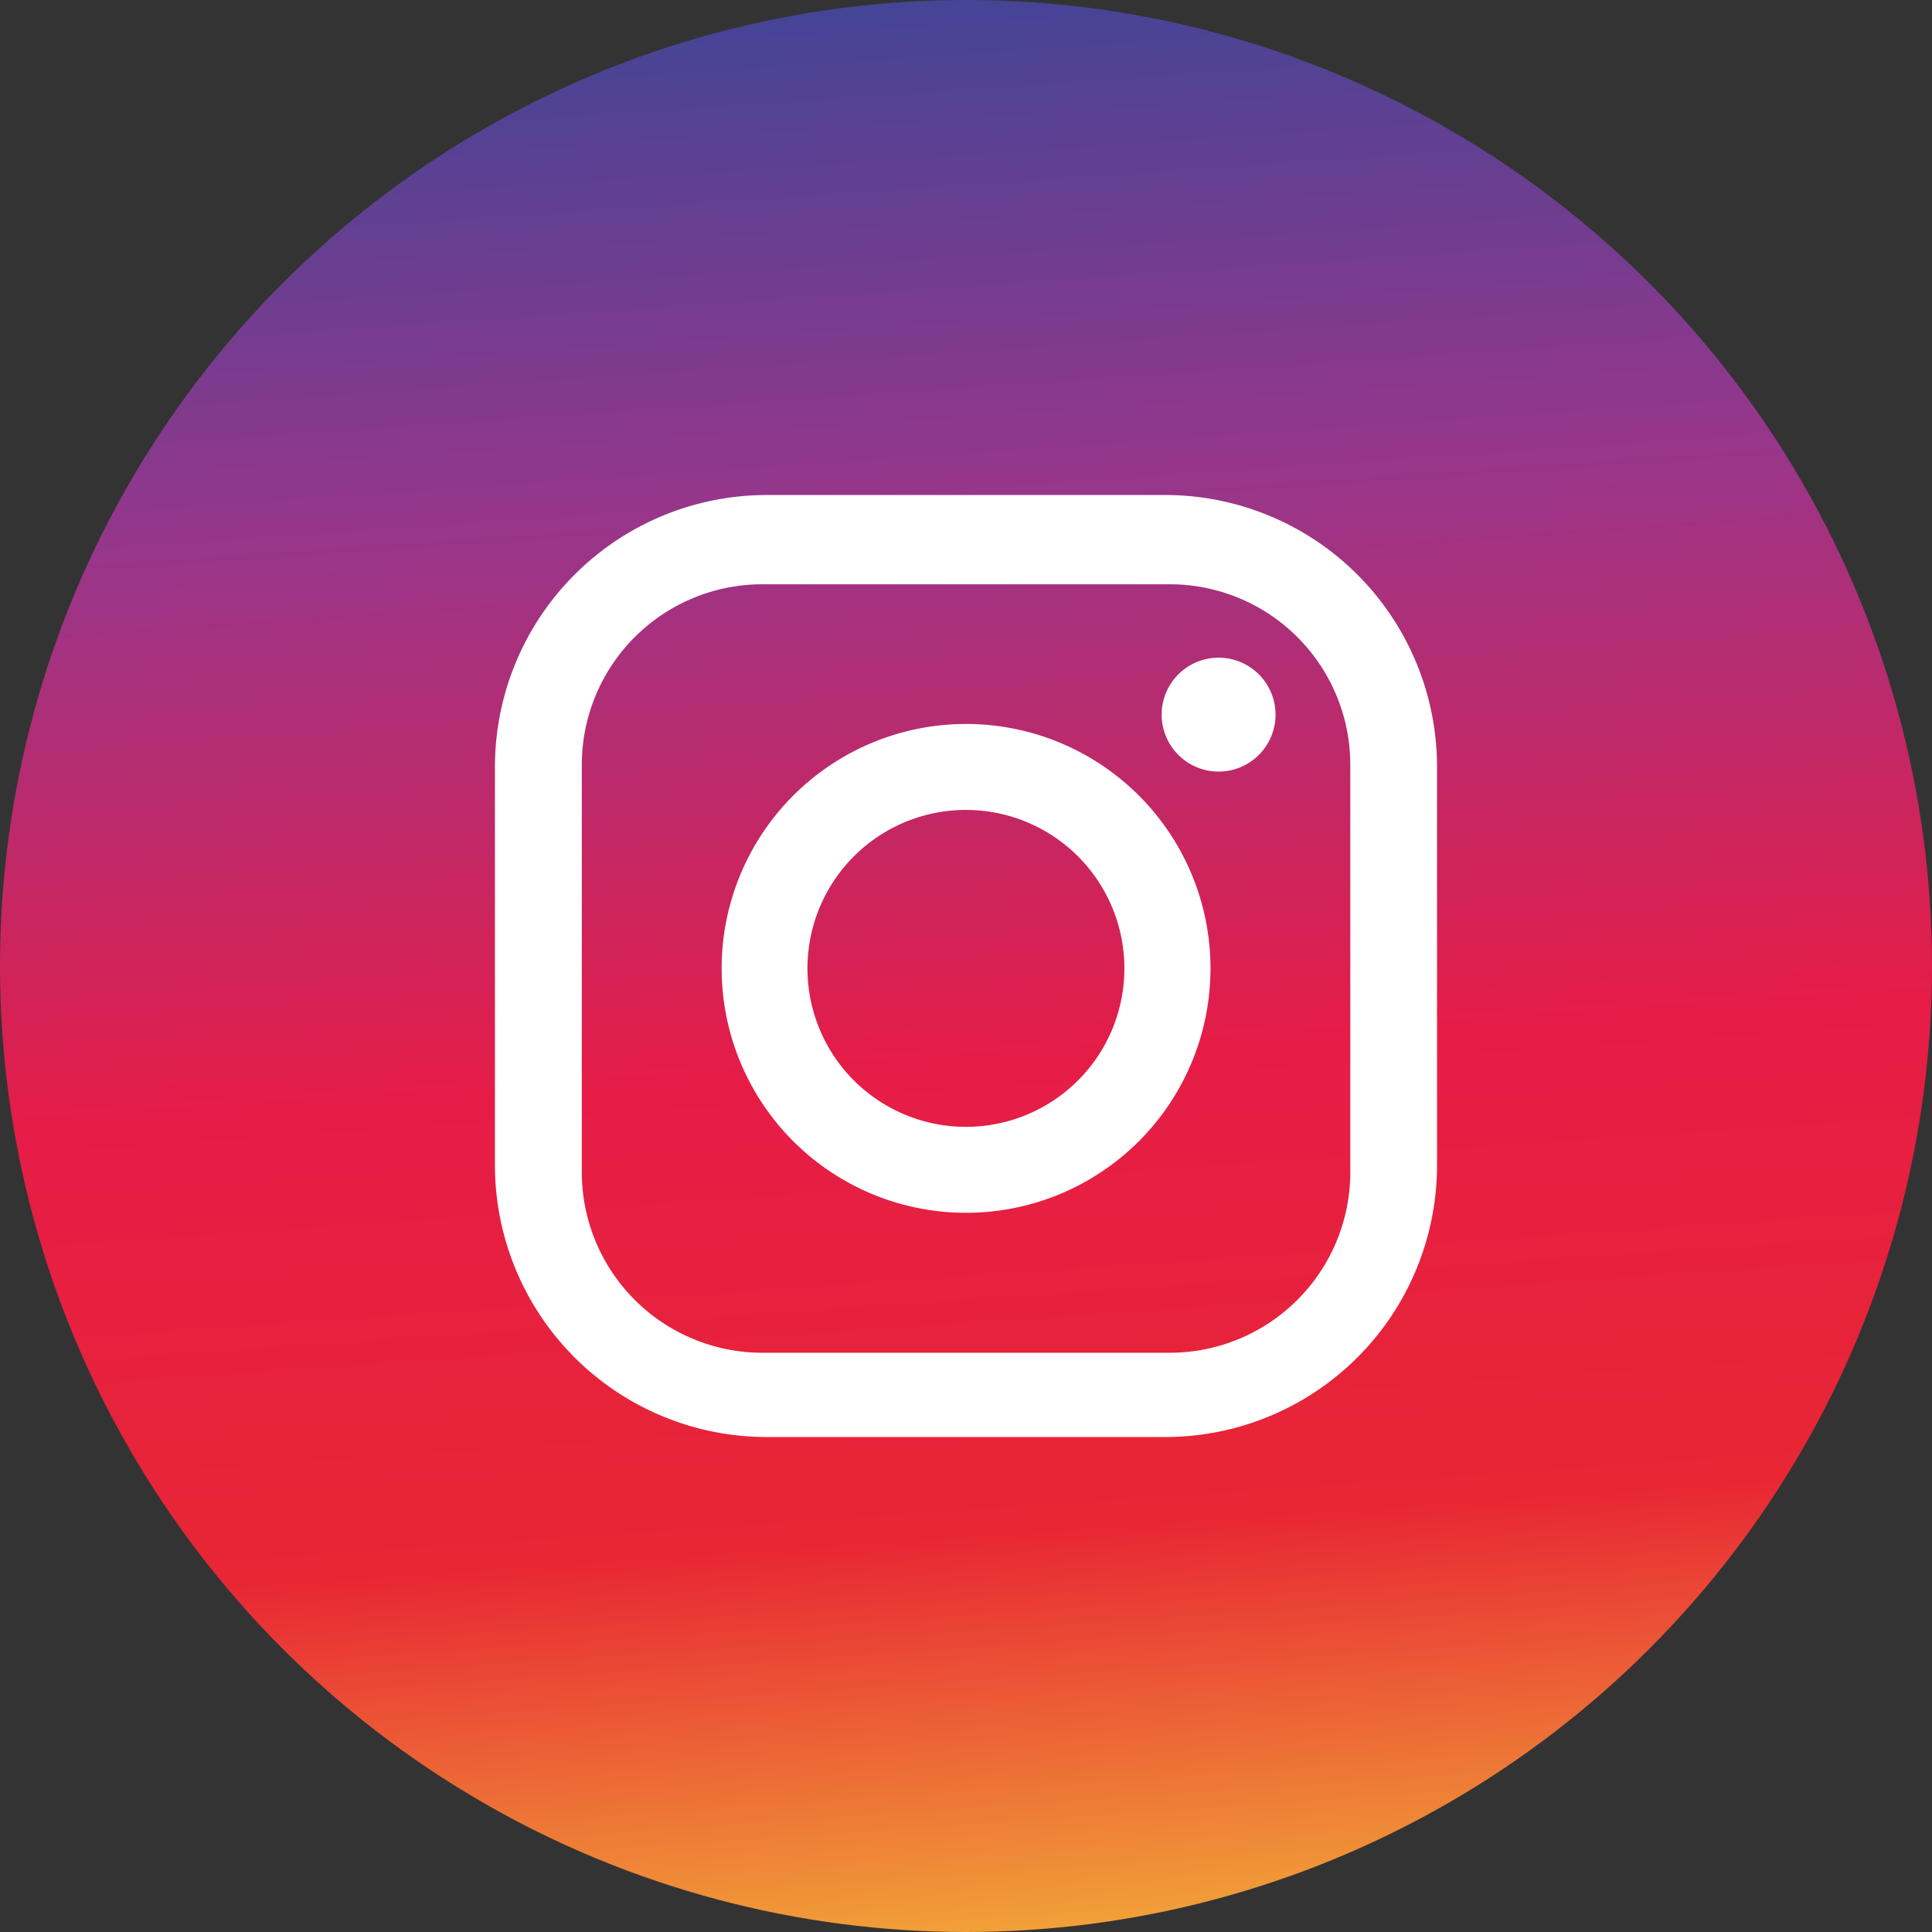
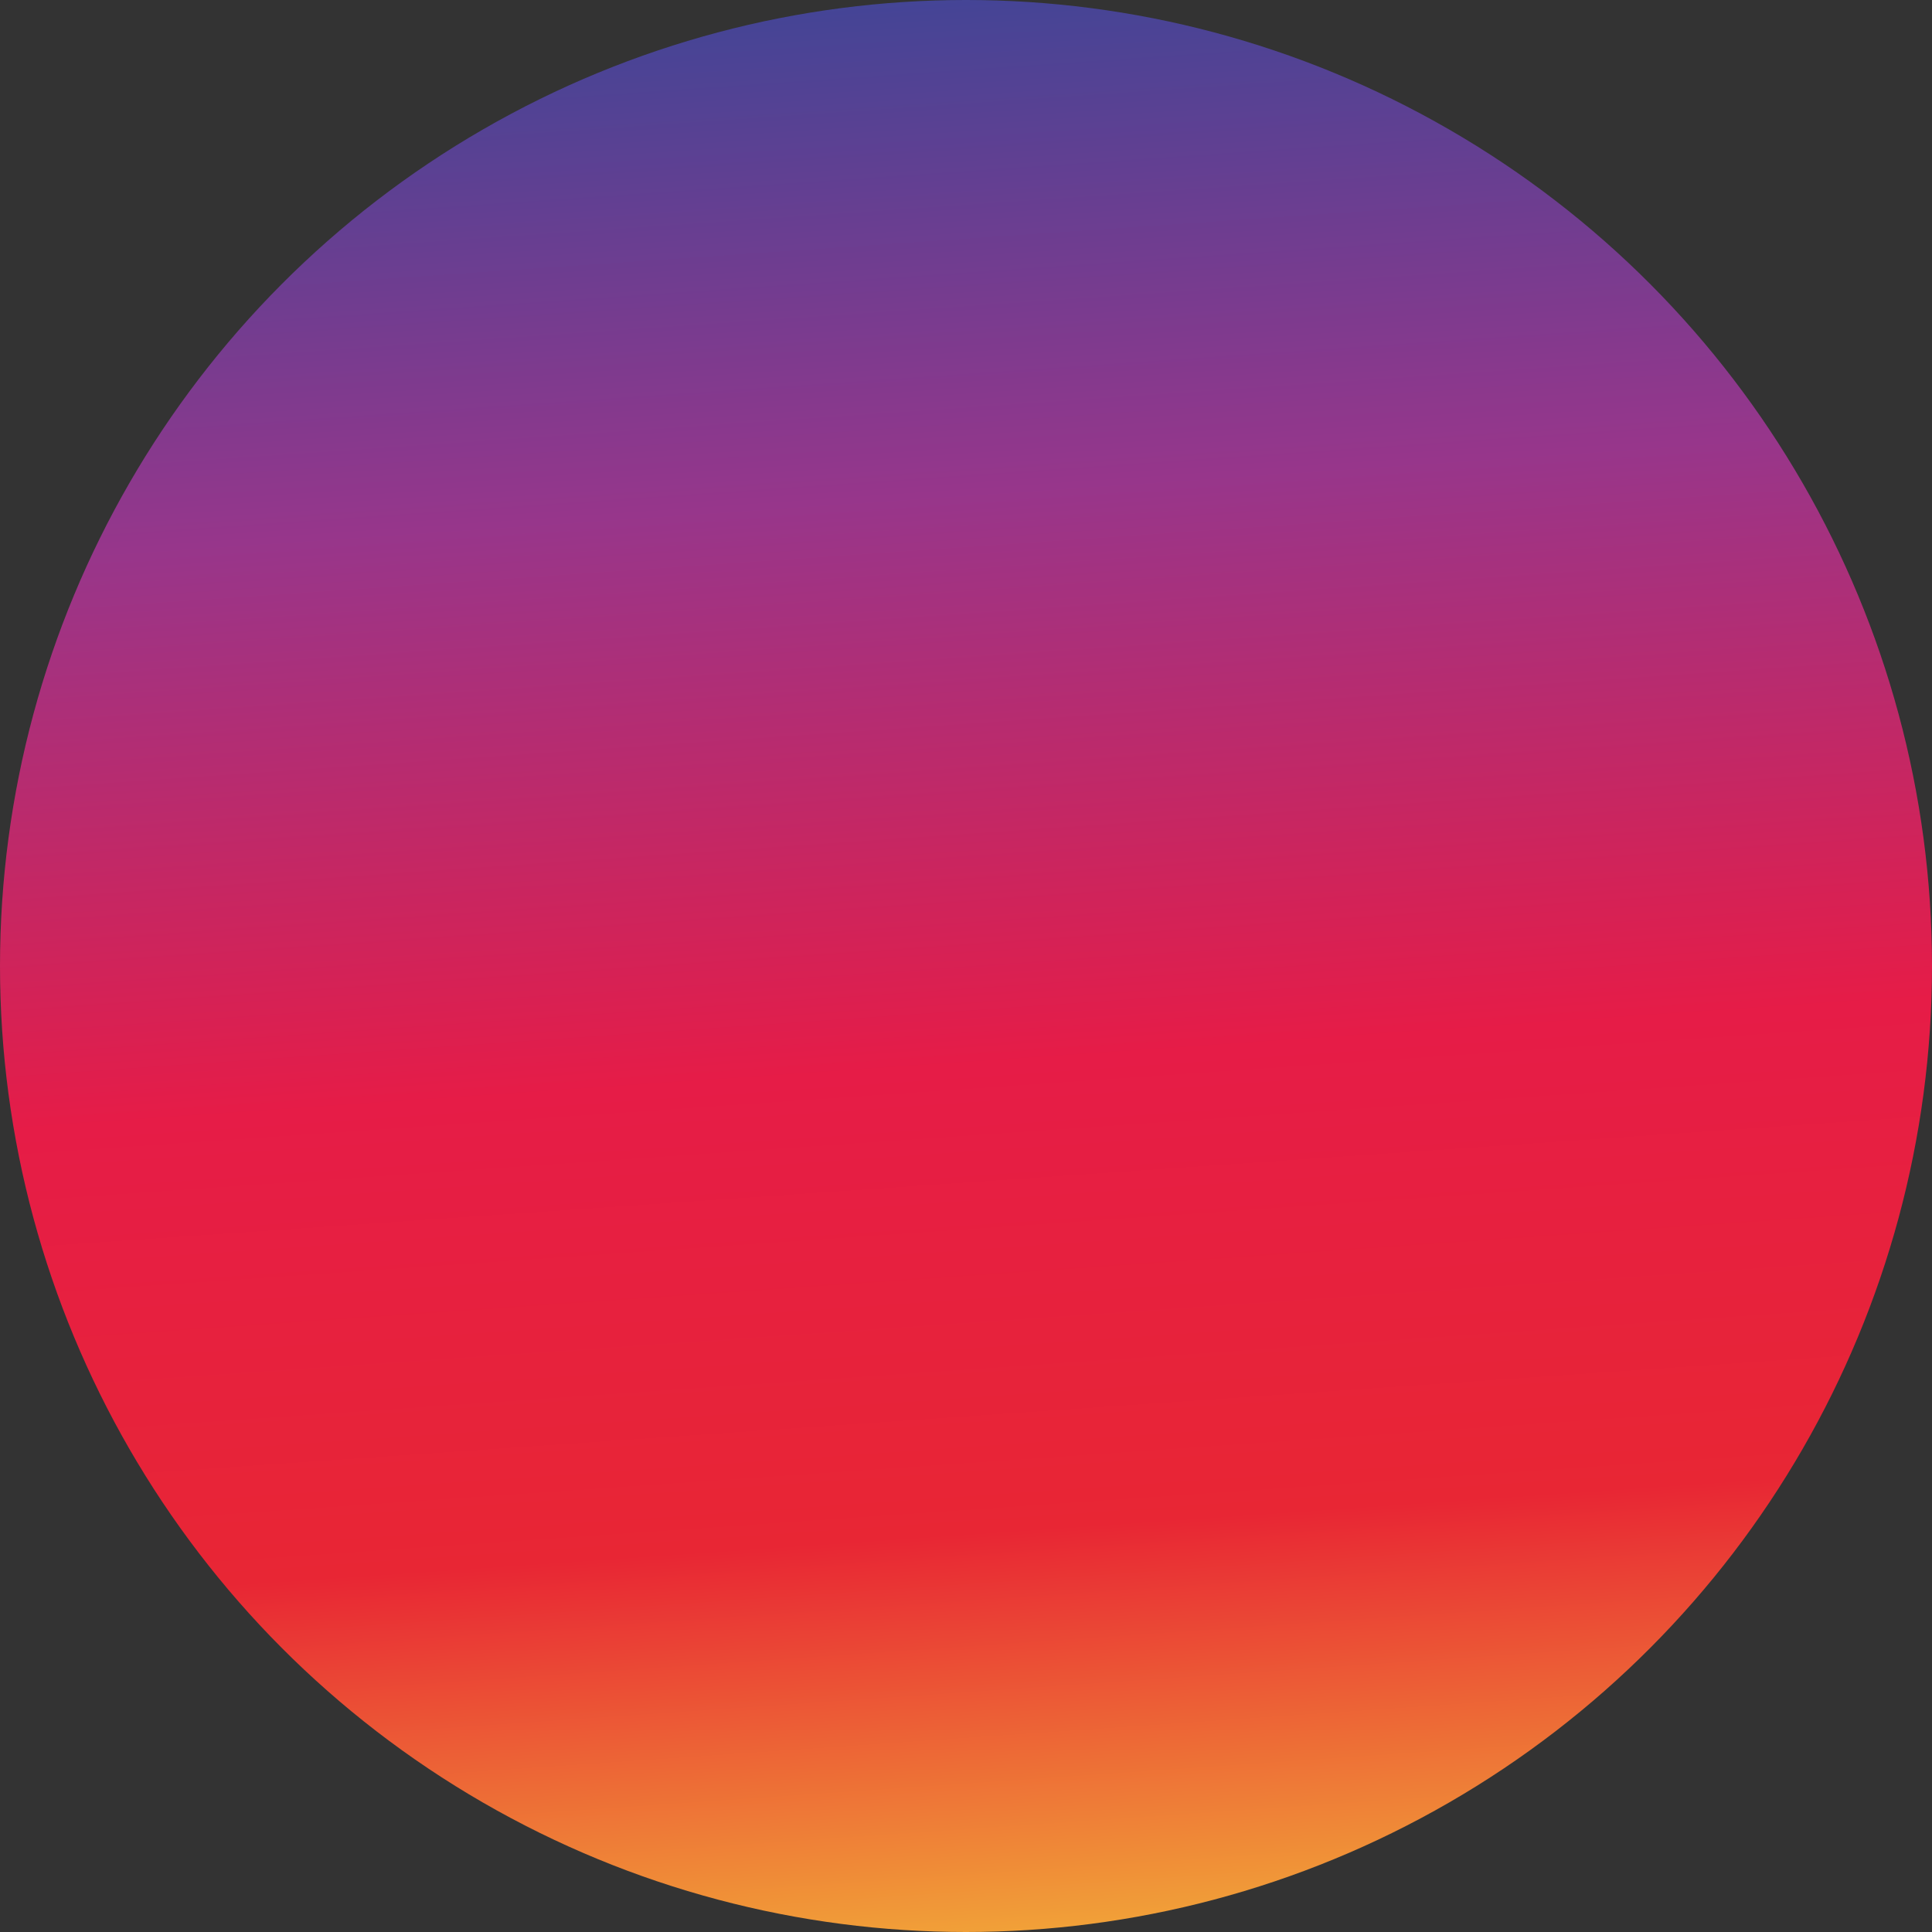
<svg xmlns="http://www.w3.org/2000/svg" width="55" height="55" viewBox="0 0 55 55">
  <rect x="0" y="0" width="55" height="55" fill="#333333" stroke="none" />
  <defs>
    <style>
      .cls-1 {
        fill: url(#linear-gradient);
      }

      .cls-2 {
        fill: #fff;
      }
    </style>
    <linearGradient id="linear-gradient" x1="0.449" x2="0.518" y2="1" gradientUnits="objectBoundingBox">
      <stop offset="0" stop-color="#424596" />
      <stop offset="0.259" stop-color="#97368b" />
      <stop offset="0.552" stop-color="#e61c47" />
      <stop offset="0.791" stop-color="#e82634" />
      <stop offset="1" stop-color="#f1a338" />
    </linearGradient>
  </defs>
  <g id="그룹_7833" data-name="그룹 7833" transform="translate(-1119 -12792)">
    <g id="그룹_1490" data-name="그룹 1490" transform="translate(1118.807 12792)">
      <circle id="타원_6" data-name="타원 6" class="cls-1" cx="27.5" cy="27.5" r="27.5" transform="translate(0.193 0)" />
    </g>
    <g id="그룹_7832" data-name="그룹 7832" transform="translate(1133.09 12806.092)">
-       <path id="패스_255" data-name="패스 255" class="cls-2" d="M79.451,354.57H68.112a7.741,7.741,0,0,0-7.74,7.74v11.337a7.738,7.738,0,0,0,7.74,7.74H79.451a7.737,7.737,0,0,0,7.74-7.74V362.31a7.739,7.739,0,0,0-7.74-7.74m5.271,19.279a5.141,5.141,0,0,1-5.139,5.139h-11.6a5.142,5.142,0,0,1-5.138-5.139v-11.6a5.14,5.14,0,0,1,5.138-5.138h11.6a5.139,5.139,0,0,1,5.139,5.138Z" transform="translate(-60.372 -354.57)" />
-       <path id="패스_256" data-name="패스 256" class="cls-2" d="M77.238,364.582a6.958,6.958,0,1,0,6.962,6.959,6.958,6.958,0,0,0-6.962-6.959m0,11.469a4.511,4.511,0,1,1,4.511-4.51,4.51,4.51,0,0,1-4.511,4.51" transform="translate(-63.83 -358.064)" />
-       <path id="패스_257" data-name="패스 257" class="cls-2" d="M91.148,361.684a1.621,1.621,0,1,0,1.621,1.621,1.622,1.622,0,0,0-1.621-1.621" transform="translate(-70.547 -357.053)" />
-     </g>
+       </g>
  </g>
</svg>